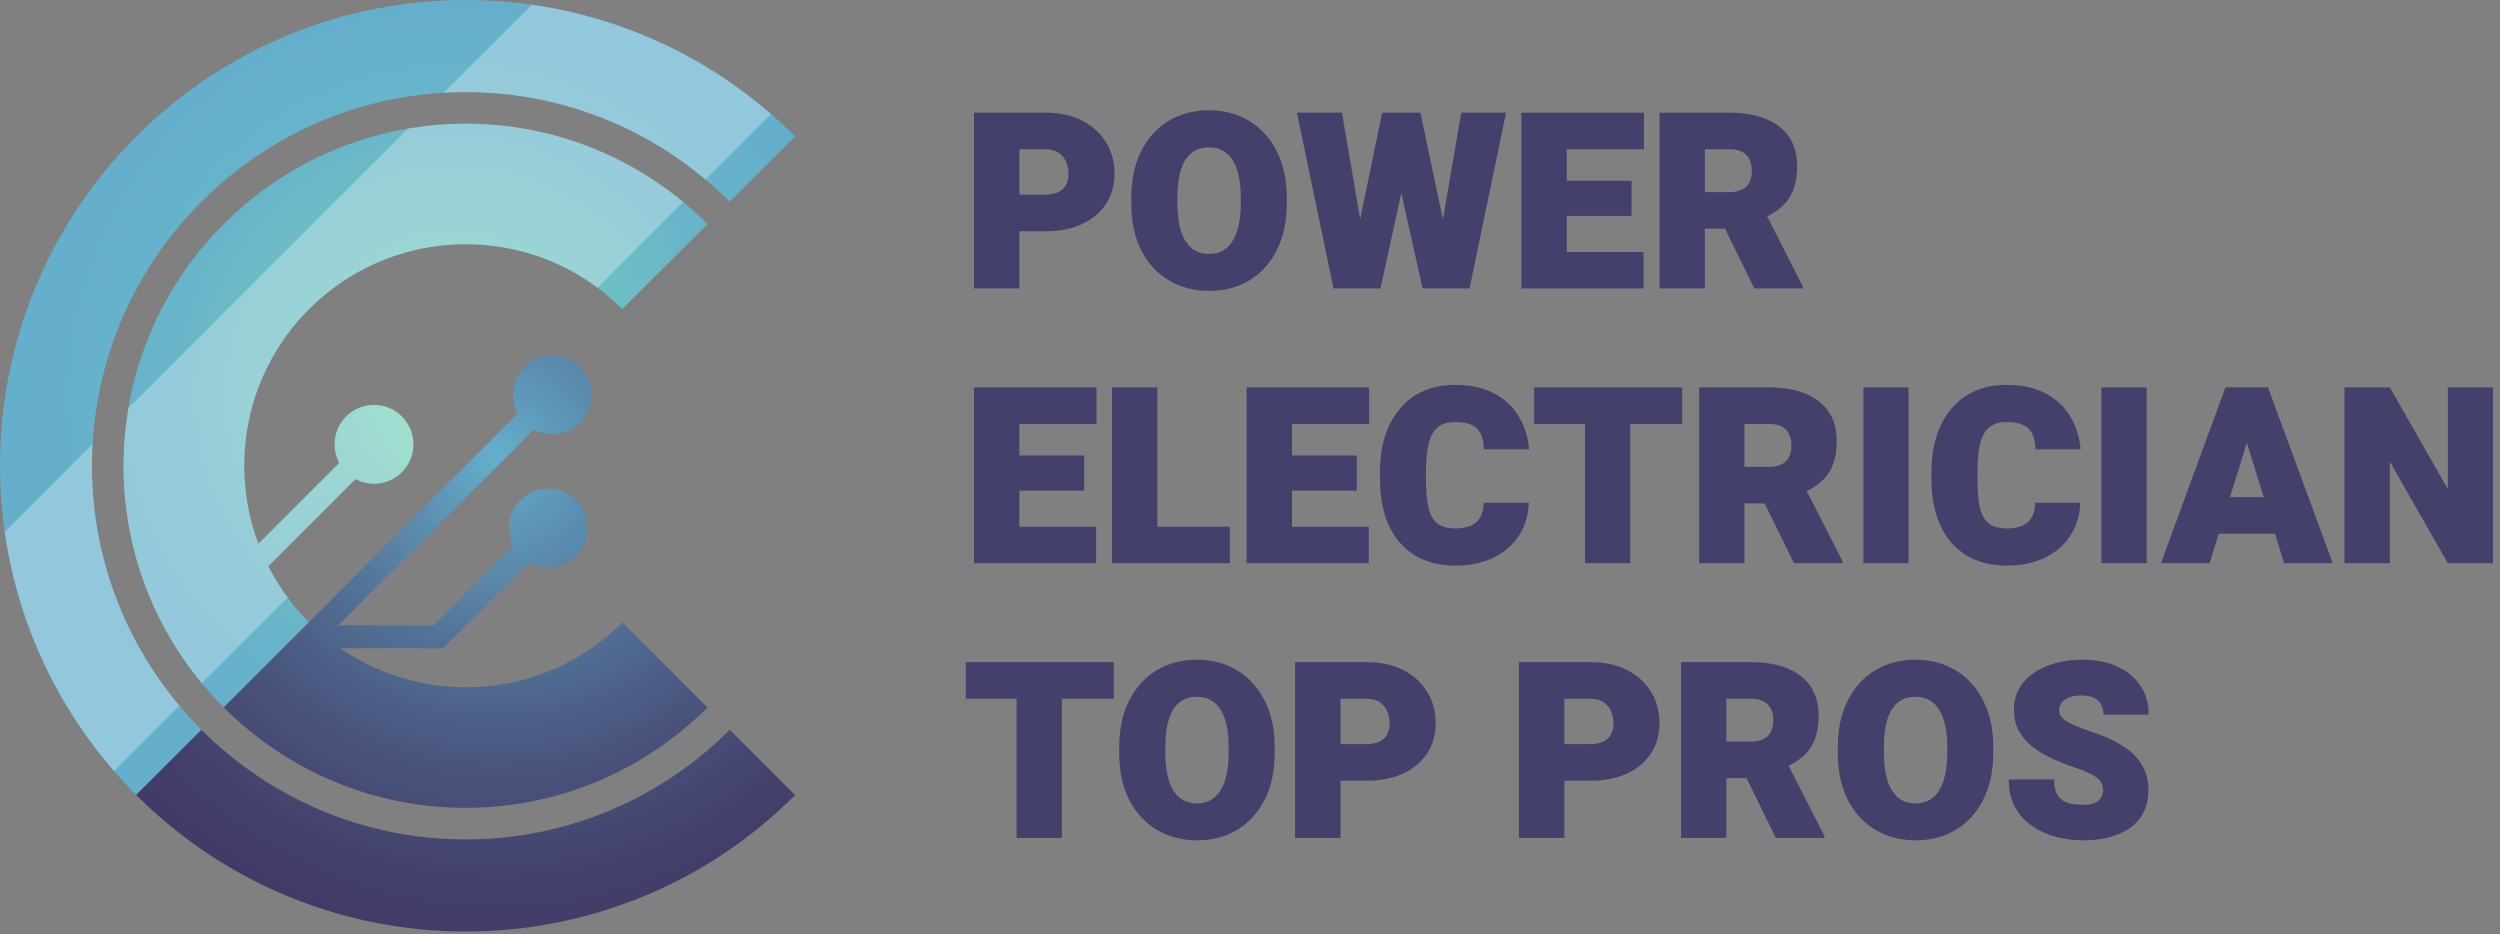
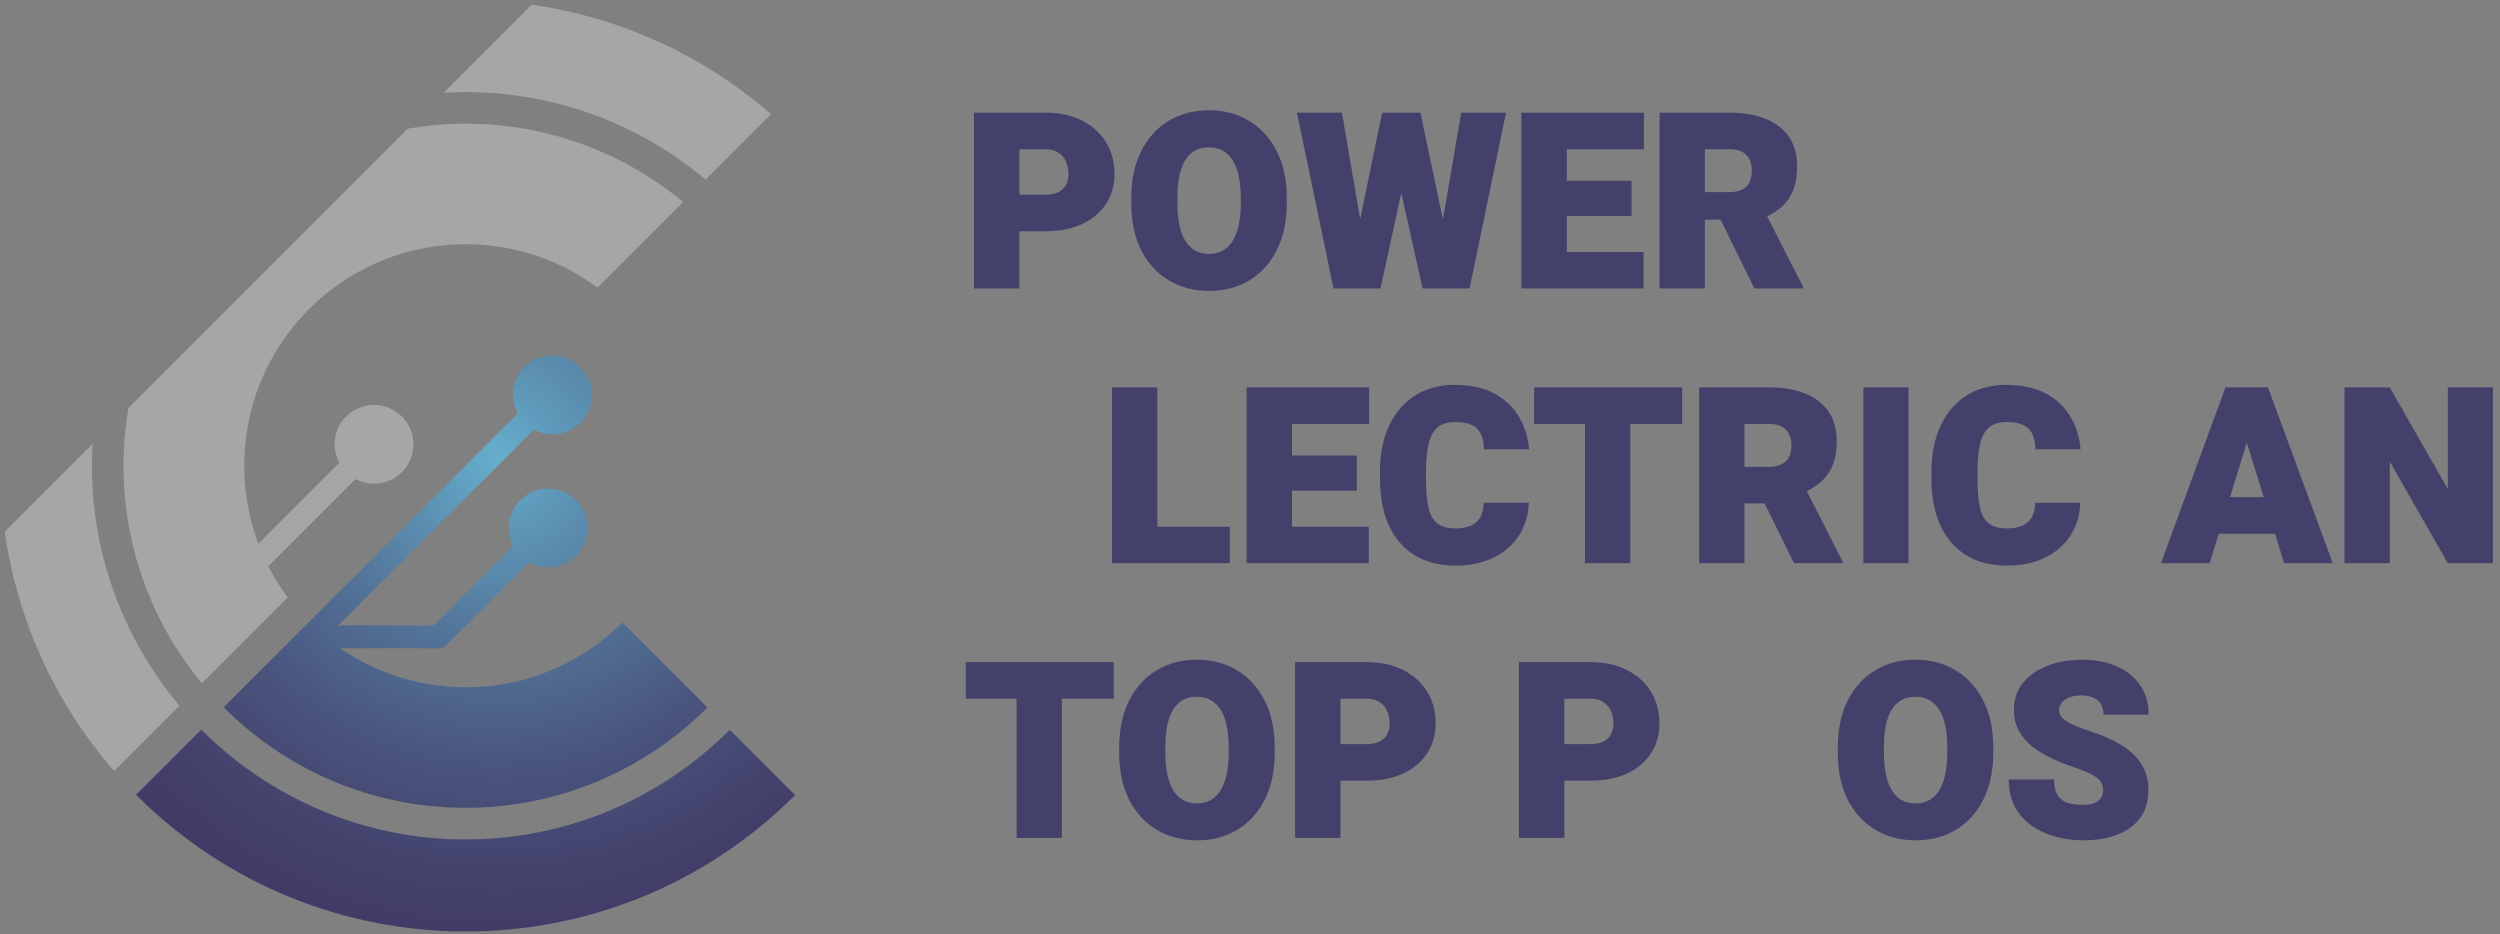
<svg xmlns="http://www.w3.org/2000/svg" width="182" height="68" viewBox="0 0 182 68" fill="none">
  <rect x="0" y="0" width="182" height="68" fill="#808080" stroke="none" />
  <path d="M72.98 16.834V14.171H76.1C76.498 14.171 76.82 14.106 77.066 13.977C77.312 13.849 77.494 13.673 77.611 13.45C77.728 13.222 77.787 12.961 77.787 12.668C77.787 12.352 77.728 12.056 77.611 11.78C77.494 11.505 77.312 11.285 77.066 11.121C76.82 10.951 76.498 10.866 76.1 10.866H74.21V21H70.905V8.203H76.1C77.137 8.203 78.03 8.396 78.78 8.783C79.536 9.17 80.116 9.697 80.52 10.365C80.931 11.033 81.136 11.795 81.136 12.65C81.136 13.482 80.931 14.212 80.52 14.839C80.116 15.466 79.536 15.955 78.78 16.307C78.03 16.658 77.137 16.834 76.1 16.834H72.98Z" fill="#43406B" />
  <path d="M93.678 14.795C93.678 16.119 93.435 17.259 92.948 18.214C92.468 19.163 91.803 19.895 90.953 20.411C90.103 20.921 89.131 21.176 88.035 21.176C86.928 21.176 85.946 20.921 85.091 20.411C84.235 19.895 83.564 19.163 83.078 18.214C82.598 17.259 82.357 16.119 82.357 14.795V14.417C82.357 13.093 82.598 11.956 83.078 11.007C83.559 10.052 84.224 9.316 85.073 8.801C85.929 8.285 86.91 8.027 88.018 8.027C89.113 8.027 90.086 8.285 90.936 8.801C91.791 9.316 92.462 10.052 92.948 11.007C93.435 11.956 93.678 13.093 93.678 14.417V14.795ZM90.329 14.399C90.329 13.591 90.238 12.914 90.057 12.369C89.881 11.824 89.62 11.414 89.274 11.139C88.929 10.863 88.51 10.726 88.018 10.726C87.502 10.726 87.074 10.863 86.734 11.139C86.394 11.414 86.14 11.824 85.97 12.369C85.8 12.914 85.715 13.591 85.715 14.399V14.795C85.715 15.586 85.8 16.257 85.97 16.808C86.145 17.358 86.403 17.777 86.743 18.064C87.089 18.346 87.519 18.486 88.035 18.486C88.527 18.486 88.943 18.346 89.283 18.064C89.629 17.777 89.89 17.358 90.065 16.808C90.241 16.257 90.329 15.586 90.329 14.795V14.399Z" fill="#43406B" />
  <path d="M100.621 8.203H102.212L103.179 8.722L100.498 21H98.723L98.107 20.394L100.621 8.203ZM99.804 20.525L99.127 21H97.079L94.416 8.203H97.694L99.804 20.525ZM106.378 8.203H109.639L106.984 21H104.937L104.277 20.455L106.378 8.203ZM105.991 20.473L105.341 21H103.565L100.823 8.704L101.825 8.203H103.407L105.991 20.473Z" fill="#43406B" />
  <path d="M119.649 21H112.891V18.346H119.649V21ZM114.06 21H110.755V8.203H114.06V21ZM118.779 15.718H112.891V13.16H118.779V15.718ZM119.676 10.866H112.891V8.203H119.676V10.866Z" fill="#43406B" />
-   <path d="M125.934 8.203C126.936 8.203 127.803 8.353 128.535 8.651C129.268 8.944 129.833 9.378 130.231 9.952C130.63 10.526 130.829 11.238 130.829 12.088C130.829 12.85 130.715 13.479 130.486 13.977C130.264 14.47 129.95 14.874 129.546 15.19C129.147 15.501 128.679 15.768 128.14 15.99L127.059 16.649H122.884V13.986H125.898C126.262 13.986 126.563 13.928 126.804 13.81C127.05 13.693 127.231 13.521 127.349 13.292C127.472 13.058 127.533 12.771 127.533 12.431C127.533 11.938 127.398 11.555 127.129 11.279C126.859 11.004 126.461 10.866 125.934 10.866H124.114V21H120.818V8.203H125.934ZM124.94 15.34H128.438L131.251 20.859V21H127.718L124.94 15.34Z" fill="#43406B" />
-   <path d="M79.8 41H73.041V38.346H79.8V41ZM74.21 41H70.905V28.203H74.21V41ZM78.93 35.718H73.041V33.16H78.93V35.718ZM79.826 30.866H73.041V28.203H79.826V30.866Z" fill="#43406B" />
+   <path d="M125.934 8.203C126.936 8.203 127.803 8.353 128.535 8.651C129.268 8.944 129.833 9.378 130.231 9.952C130.63 10.526 130.829 11.238 130.829 12.088C130.829 12.85 130.715 13.479 130.486 13.977C130.264 14.47 129.95 14.874 129.546 15.19C129.147 15.501 128.679 15.768 128.14 15.99H122.884V13.986H125.898C126.262 13.986 126.563 13.928 126.804 13.81C127.05 13.693 127.231 13.521 127.349 13.292C127.472 13.058 127.533 12.771 127.533 12.431C127.533 11.938 127.398 11.555 127.129 11.279C126.859 11.004 126.461 10.866 125.934 10.866H124.114V21H120.818V8.203H125.934ZM124.94 15.34H128.438L131.251 20.859V21H127.718L124.94 15.34Z" fill="#43406B" />
  <path d="M89.529 41H83.096V38.346H89.529V41ZM84.256 41H80.96V28.203H84.256V41Z" fill="#43406B" />
  <path d="M99.645 41H92.887V38.346H99.645V41ZM94.056 41H90.751V28.203H94.056V41ZM98.775 35.718H92.887V33.16H98.775V35.718ZM99.672 30.866H92.887V28.203H99.672V30.866Z" fill="#43406B" />
  <path d="M111.3 36.597C111.265 37.499 111.024 38.296 110.579 38.987C110.134 39.673 109.516 40.209 108.725 40.596C107.939 40.982 107.014 41.176 105.947 41.176C104.793 41.176 103.806 40.924 102.985 40.42C102.165 39.91 101.538 39.184 101.104 38.24C100.677 37.297 100.463 36.172 100.463 34.865V34.347C100.463 33.034 100.688 31.906 101.14 30.963C101.591 30.02 102.221 29.293 103.029 28.783C103.844 28.273 104.799 28.019 105.895 28.019C107.031 28.019 107.986 28.224 108.76 28.634C109.539 29.044 110.14 29.604 110.562 30.312C110.989 31.021 111.241 31.821 111.317 32.712H108.03C108.019 32.044 107.857 31.546 107.547 31.218C107.236 30.89 106.686 30.726 105.895 30.726C105.42 30.726 105.027 30.84 104.717 31.068C104.412 31.291 104.184 31.666 104.031 32.193C103.885 32.715 103.812 33.427 103.812 34.329V34.865C103.812 35.773 103.876 36.491 104.005 37.019C104.14 37.54 104.362 37.912 104.673 38.135C104.989 38.357 105.414 38.469 105.947 38.469C106.387 38.469 106.759 38.404 107.063 38.275C107.368 38.147 107.6 37.944 107.758 37.669C107.922 37.394 108.007 37.036 108.013 36.597H111.3Z" fill="#43406B" />
  <path d="M118.683 41H115.387V28.203H118.683V41ZM122.462 30.866H111.687V28.203H122.462V30.866Z" fill="#43406B" />
  <path d="M128.816 28.203C129.818 28.203 130.686 28.352 131.418 28.651C132.15 28.944 132.716 29.378 133.114 29.952C133.513 30.526 133.712 31.238 133.712 32.088C133.712 32.85 133.598 33.48 133.369 33.977C133.146 34.47 132.833 34.874 132.429 35.19C132.03 35.501 131.562 35.768 131.022 35.99L129.941 36.649H125.767V33.986H128.781C129.145 33.986 129.446 33.928 129.687 33.81C129.933 33.693 130.114 33.52 130.231 33.292C130.354 33.058 130.416 32.77 130.416 32.431C130.416 31.939 130.281 31.555 130.012 31.279C129.742 31.004 129.344 30.866 128.816 30.866H126.997V41H123.701V28.203H128.816ZM127.823 35.34H131.321L134.134 40.859V41H130.601L127.823 35.34Z" fill="#43406B" />
  <path d="M138.941 41H135.654V28.203H138.941V41Z" fill="#43406B" />
  <path d="M151.448 36.597C151.413 37.499 151.173 38.296 150.728 38.987C150.282 39.673 149.664 40.209 148.873 40.596C148.088 40.982 147.162 41.176 146.096 41.176C144.941 41.176 143.954 40.924 143.134 40.42C142.313 39.91 141.687 39.184 141.253 38.24C140.825 37.297 140.611 36.172 140.611 34.865V34.347C140.611 33.034 140.837 31.906 141.288 30.963C141.739 30.02 142.369 29.293 143.178 28.783C143.992 28.273 144.947 28.019 146.043 28.019C147.18 28.019 148.135 28.224 148.908 28.634C149.688 29.044 150.288 29.604 150.71 30.312C151.138 31.021 151.39 31.821 151.466 32.712H148.179C148.167 32.044 148.006 31.546 147.695 31.218C147.385 30.89 146.834 30.726 146.043 30.726C145.568 30.726 145.176 30.84 144.865 31.068C144.561 31.291 144.332 31.666 144.18 32.193C144.033 32.715 143.96 33.427 143.96 34.329V34.865C143.96 35.773 144.024 36.491 144.153 37.019C144.288 37.54 144.511 37.912 144.821 38.135C145.138 38.357 145.562 38.469 146.096 38.469C146.535 38.469 146.907 38.404 147.212 38.275C147.517 38.147 147.748 37.944 147.906 37.669C148.07 37.394 148.155 37.036 148.161 36.597H151.448Z" fill="#43406B" />
-   <path d="M156.273 41H152.986V28.203H156.273V41Z" fill="#43406B" />
  <path d="M160.861 41H157.319L162.013 28.203H164.245L163.858 31.288L160.861 41ZM163.278 31.288L162.848 28.203H165.106L169.826 41H166.284L163.278 31.288ZM166.249 38.855H159.684V36.192H166.249V38.855Z" fill="#43406B" />
  <path d="M181.489 41H178.202L173.975 33.6V41H170.679V28.203H173.975L178.202 35.603V28.203H181.489V41Z" fill="#43406B" />
  <path d="M77.304 61H74.008V48.203H77.304V61ZM81.083 50.866H70.308V48.203H81.083V50.866Z" fill="#43406B" />
  <path d="M92.799 54.795C92.799 56.119 92.556 57.259 92.069 58.214C91.589 59.163 90.924 59.895 90.074 60.411C89.225 60.921 88.252 61.176 87.156 61.176C86.049 61.176 85.067 60.921 84.212 60.411C83.356 59.895 82.686 59.163 82.199 58.214C81.719 57.259 81.478 56.119 81.478 54.795V54.417C81.478 53.093 81.719 51.956 82.199 51.007C82.68 50.052 83.345 49.316 84.194 48.801C85.05 48.285 86.031 48.027 87.139 48.027C88.234 48.027 89.207 48.285 90.057 48.801C90.912 49.316 91.583 50.052 92.069 51.007C92.556 51.956 92.799 53.093 92.799 54.417V54.795ZM89.45 54.399C89.45 53.591 89.359 52.914 89.178 52.369C89.002 51.824 88.741 51.414 88.395 51.139C88.05 50.863 87.631 50.726 87.139 50.726C86.623 50.726 86.195 50.863 85.856 51.139C85.516 51.414 85.261 51.824 85.091 52.369C84.921 52.914 84.836 53.591 84.836 54.399V54.795C84.836 55.586 84.921 56.257 85.091 56.808C85.267 57.358 85.524 57.777 85.864 58.065C86.21 58.346 86.641 58.486 87.156 58.486C87.648 58.486 88.064 58.346 88.404 58.065C88.75 57.777 89.011 57.358 89.186 56.808C89.362 56.257 89.45 55.586 89.45 54.795V54.399Z" fill="#43406B" />
  <path d="M96.358 56.834V54.171H99.478C99.877 54.171 100.199 54.106 100.445 53.977C100.691 53.849 100.873 53.673 100.99 53.45C101.107 53.222 101.166 52.961 101.166 52.668C101.166 52.352 101.107 52.056 100.99 51.78C100.873 51.505 100.691 51.285 100.445 51.121C100.199 50.951 99.877 50.866 99.478 50.866H97.589V61H94.284V48.203H99.478C100.516 48.203 101.409 48.397 102.159 48.783C102.915 49.17 103.495 49.697 103.899 50.365C104.31 51.033 104.515 51.795 104.515 52.65C104.515 53.482 104.31 54.212 103.899 54.839C103.495 55.466 102.915 55.955 102.159 56.307C101.409 56.658 100.516 56.834 99.478 56.834H96.358Z" fill="#43406B" />
  <path d="M112.653 56.834V54.171H115.773C116.172 54.171 116.494 54.106 116.74 53.977C116.986 53.849 117.168 53.673 117.285 53.45C117.402 53.222 117.461 52.961 117.461 52.668C117.461 52.352 117.402 52.056 117.285 51.78C117.168 51.505 116.986 51.285 116.74 51.121C116.494 50.951 116.172 50.866 115.773 50.866H113.884V61H110.579V48.203H115.773C116.811 48.203 117.704 48.397 118.454 48.783C119.21 49.17 119.79 49.697 120.194 50.365C120.604 51.033 120.81 51.795 120.81 52.65C120.81 53.482 120.604 54.212 120.194 54.839C119.79 55.466 119.21 55.955 118.454 56.307C117.704 56.658 116.811 56.834 115.773 56.834H112.653Z" fill="#43406B" />
-   <path d="M127.498 48.203C128.5 48.203 129.367 48.352 130.1 48.651C130.832 48.944 131.397 49.378 131.796 49.952C132.194 50.526 132.394 51.238 132.394 52.088C132.394 52.85 132.279 53.48 132.051 53.977C131.828 54.47 131.515 54.874 131.11 55.19C130.712 55.501 130.243 55.768 129.704 55.99L128.623 56.649H124.448V53.986H127.463C127.826 53.986 128.128 53.928 128.368 53.81C128.614 53.693 128.796 53.52 128.913 53.292C129.036 53.058 129.098 52.77 129.098 52.431C129.098 51.938 128.963 51.555 128.693 51.279C128.424 51.004 128.025 50.866 127.498 50.866H125.679V61H122.383V48.203H127.498ZM126.505 55.34H130.003L132.815 60.859V61H129.282L126.505 55.34Z" fill="#43406B" />
  <path d="M145.111 54.795C145.111 56.119 144.868 57.259 144.382 58.214C143.901 59.163 143.236 59.895 142.387 60.411C141.537 60.921 140.564 61.176 139.469 61.176C138.361 61.176 137.38 60.921 136.524 60.411C135.669 59.895 134.998 59.163 134.512 58.214C134.031 57.259 133.791 56.119 133.791 54.795V54.417C133.791 53.093 134.031 51.956 134.512 51.007C134.992 50.052 135.657 49.316 136.507 48.801C137.362 48.285 138.344 48.027 139.451 48.027C140.547 48.027 141.52 48.285 142.369 48.801C143.225 49.316 143.896 50.052 144.382 51.007C144.868 51.956 145.111 53.093 145.111 54.417V54.795ZM141.763 54.399C141.763 53.591 141.672 52.914 141.49 52.369C141.314 51.824 141.054 51.414 140.708 51.139C140.362 50.863 139.943 50.726 139.451 50.726C138.936 50.726 138.508 50.863 138.168 51.139C137.828 51.414 137.573 51.824 137.403 52.369C137.233 52.914 137.148 53.591 137.148 54.399V54.795C137.148 55.586 137.233 56.257 137.403 56.808C137.579 57.358 137.837 57.777 138.177 58.065C138.522 58.346 138.953 58.486 139.469 58.486C139.961 58.486 140.377 58.346 140.717 58.065C141.062 57.777 141.323 57.358 141.499 56.808C141.675 56.257 141.763 55.586 141.763 54.795V54.399Z" fill="#43406B" />
  <path d="M151.642 61.176C150.974 61.176 150.317 61.091 149.673 60.921C149.034 60.751 148.454 60.487 147.933 60.13C147.417 59.773 147.004 59.315 146.693 58.759C146.389 58.196 146.236 57.525 146.236 56.746H149.541C149.541 57.098 149.582 57.391 149.664 57.625C149.752 57.859 149.884 58.05 150.06 58.196C150.235 58.337 150.455 58.44 150.719 58.504C150.982 58.562 151.29 58.592 151.642 58.592C152.005 58.592 152.292 58.542 152.503 58.442C152.72 58.343 152.875 58.214 152.969 58.056C153.062 57.898 153.109 57.73 153.109 57.555C153.109 57.326 153.06 57.124 152.96 56.948C152.866 56.773 152.667 56.6 152.362 56.43C152.063 56.254 151.606 56.063 150.991 55.858C150.44 55.671 149.904 55.457 149.383 55.217C148.861 54.977 148.393 54.695 147.977 54.373C147.561 54.045 147.229 53.661 146.983 53.222C146.737 52.776 146.614 52.258 146.614 51.666C146.614 50.916 146.831 50.272 147.265 49.732C147.698 49.188 148.29 48.769 149.04 48.476C149.79 48.177 150.643 48.027 151.598 48.027C152.541 48.027 153.373 48.188 154.094 48.511C154.82 48.827 155.389 49.284 155.799 49.882C156.215 50.48 156.423 51.194 156.423 52.026H153.136C153.136 51.751 153.077 51.508 152.96 51.297C152.849 51.086 152.673 50.922 152.433 50.805C152.198 50.688 151.896 50.629 151.527 50.629C151.17 50.629 150.868 50.679 150.622 50.778C150.382 50.878 150.2 51.01 150.077 51.174C149.96 51.332 149.901 51.511 149.901 51.71C149.901 51.938 149.995 52.138 150.183 52.308C150.37 52.477 150.631 52.636 150.965 52.782C151.299 52.929 151.686 53.075 152.125 53.222C153.039 53.515 153.812 53.857 154.445 54.25C155.084 54.637 155.57 55.1 155.904 55.639C156.238 56.172 156.405 56.805 156.405 57.537C156.405 58.316 156.209 58.978 155.816 59.523C155.43 60.062 154.879 60.473 154.164 60.754C153.449 61.035 152.608 61.176 151.642 61.176Z" fill="#43406B" />
  <path d="M57.882 57.883C44.641 71.124 23.171 71.123 9.93 57.883C9.923 57.875 9.916 57.868 9.908 57.861L14.655 53.118C19.582 58.052 26.388 61.11 33.895 61.11C41.397 61.11 48.2 58.057 53.126 53.128L57.882 57.883ZM51.501 51.503L45.311 45.313C39.722 50.903 31.051 51.527 24.767 47.195H30.675L30.679 47.199L32.261 47.197L38.505 40.953L38.776 41.069C39.864 41.538 41.108 41.302 41.942 40.468C43.06 39.349 43.06 37.529 41.941 36.411C40.823 35.293 39.004 35.293 37.886 36.411C37.051 37.245 36.814 38.488 37.283 39.578L37.356 39.746L31.574 45.527H24.616L38.858 31.285L39.078 31.379C40.165 31.849 41.408 31.613 42.243 30.779C43.361 29.66 43.361 27.839 42.243 26.72C41.124 25.602 39.303 25.602 38.185 26.72C37.35 27.555 37.115 28.798 37.584 29.886L37.679 30.106L22.488 45.297C22.487 45.296 22.486 45.295 22.485 45.294L16.281 51.493C20.791 56.011 27.023 58.809 33.896 58.809C40.764 58.81 46.992 56.015 51.501 51.503Z" fill="url(#paint0_radial_2154_35)" />
-   <path d="M33.895 9.003C40.761 9.003 46.986 11.796 51.497 16.306L45.303 22.494C39.003 16.202 28.797 16.204 22.501 22.501C17.881 27.121 16.655 33.844 18.81 39.586L24.692 33.703L24.598 33.486C24.129 32.396 24.366 31.152 25.199 30.318C26.318 29.2 28.138 29.2 29.256 30.318C30.374 31.436 30.374 33.256 29.256 34.375C28.422 35.209 27.179 35.445 26.09 34.977L25.872 34.883L19.531 41.224C20.277 42.69 21.259 44.067 22.483 45.294L16.279 51.493C11.778 46.985 8.991 40.765 8.991 33.907C8.991 20.175 20.163 9.003 33.895 9.003ZM9.93 9.931C-3.302 23.166 -3.31 44.616 9.908 57.861L14.655 53.118C9.738 48.193 6.693 41.399 6.693 33.907C6.693 18.908 18.896 6.705 33.895 6.705C41.395 6.705 48.196 9.755 53.122 14.681L57.879 9.929C44.638 -3.311 23.171 -3.31 9.93 9.931Z" fill="url(#paint1_radial_2154_35)" />
  <path opacity="0.3" d="M6.692 33.907C6.692 40.55 9.09 46.642 13.062 51.373L8.307 56.127C3.896 51.054 1.235 44.987 0.342 38.713L6.743 32.312C6.712 32.839 6.692 33.371 6.692 33.907ZM33.895 9.002C32.461 9.002 31.058 9.131 29.69 9.365L9.354 29.701C9.12 31.07 8.991 32.474 8.991 33.907C8.991 39.917 11.132 45.436 14.69 49.744L20.942 43.493C20.404 42.767 19.932 42.01 19.531 41.224L25.872 34.883L26.091 34.977C27.179 35.445 28.422 35.209 29.257 34.375C30.375 33.256 30.375 31.436 29.257 30.318C28.139 29.2 26.318 29.2 25.2 30.318C24.366 31.152 24.13 32.395 24.598 33.485L24.693 33.703L18.811 39.586C16.655 33.844 17.882 27.121 22.501 22.501C28.226 16.776 37.182 16.256 43.497 20.938L49.733 14.702C45.425 11.143 39.905 9.002 33.895 9.002ZM38.713 0.342L32.299 6.755C32.828 6.724 33.359 6.704 33.895 6.704C40.538 6.704 46.631 9.102 51.361 13.073L56.126 8.308C51.054 3.896 44.987 1.235 38.713 0.342Z" fill="white" />
  <defs>
    <radialGradient id="paint0_radial_2154_35" cx="0" cy="0" r="1" gradientUnits="userSpaceOnUse" gradientTransform="translate(36.264 33.292) scale(36.218 36.218)">
      <stop stop-color="#65AFCD" />
      <stop offset="0.12" stop-color="#5F9ABB" />
      <stop offset="0.392" stop-color="#527196" />
      <stop offset="0.639" stop-color="#49537C" />
      <stop offset="0.85" stop-color="#43416C" />
      <stop offset="1" stop-color="#413A66" />
    </radialGradient>
    <radialGradient id="paint1_radial_2154_35" cx="0" cy="0" r="1" gradientUnits="userSpaceOnUse" gradientTransform="translate(33.151 28.799) scale(28.935 28.935)">
      <stop stop-color="#7DDAB7" />
      <stop offset="0.334" stop-color="#72C5C1" />
      <stop offset="0.713" stop-color="#68B5CA" />
      <stop offset="1" stop-color="#65AFCD" />
    </radialGradient>
  </defs>
</svg>